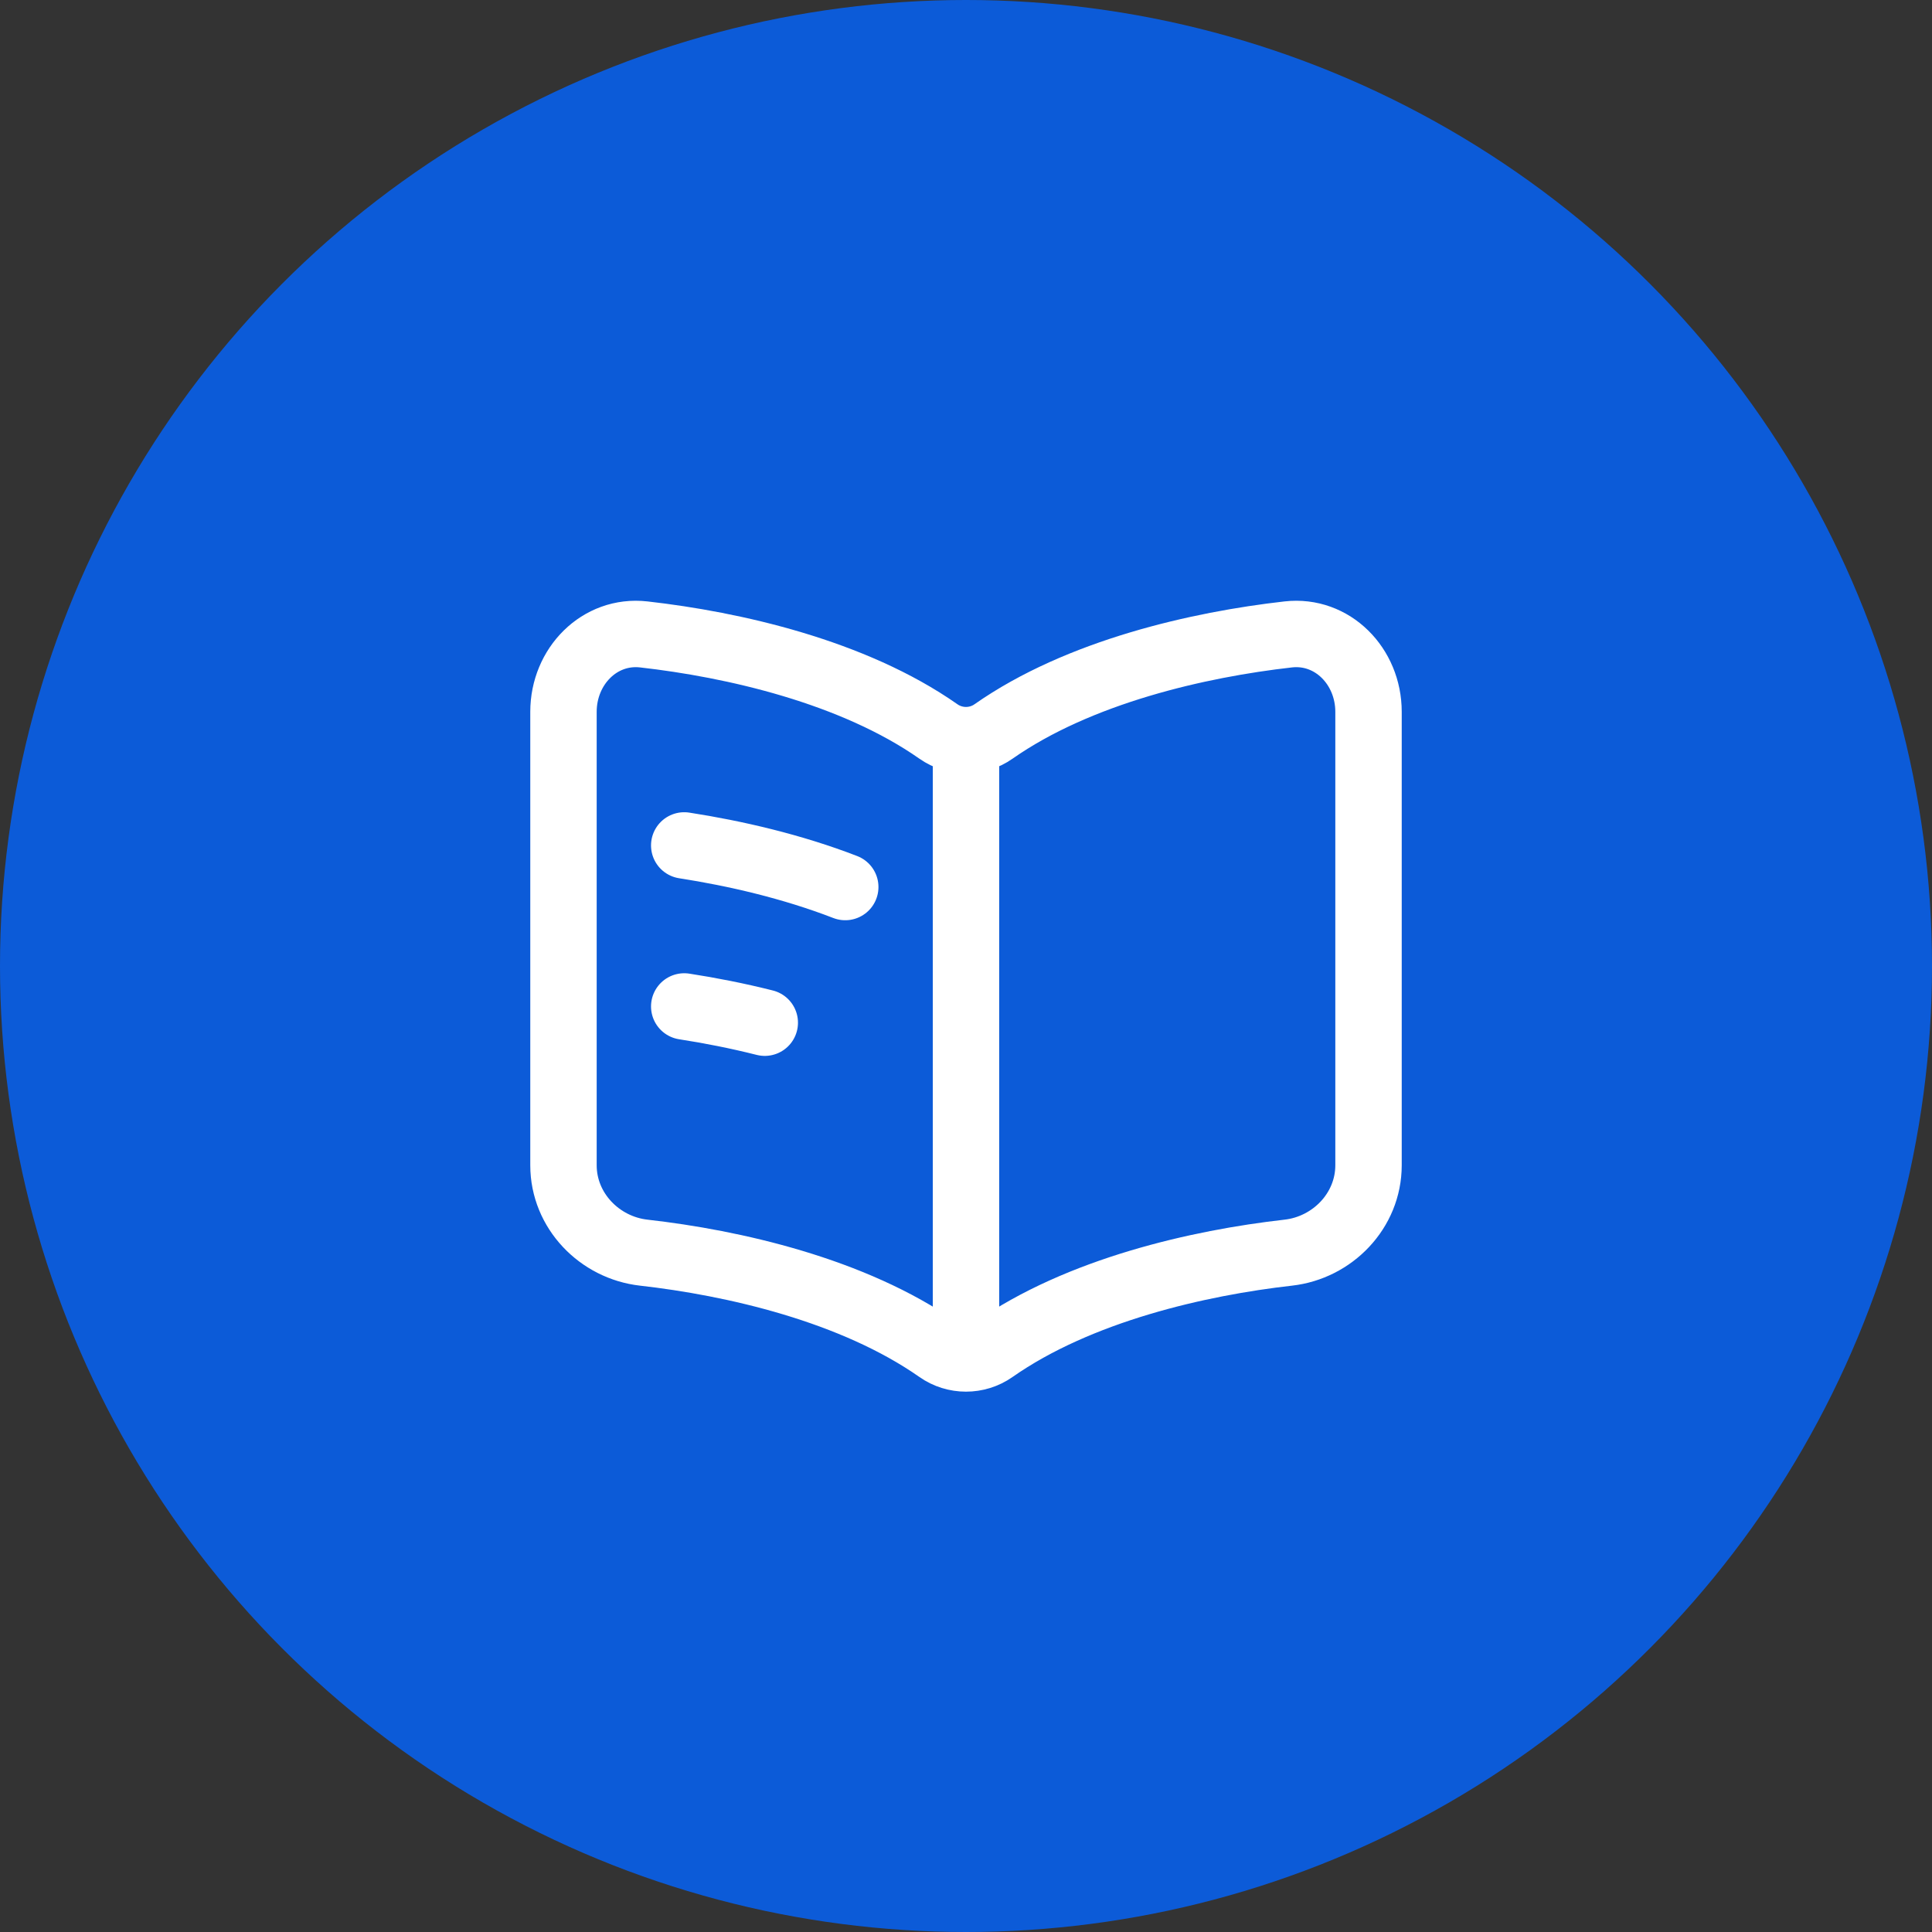
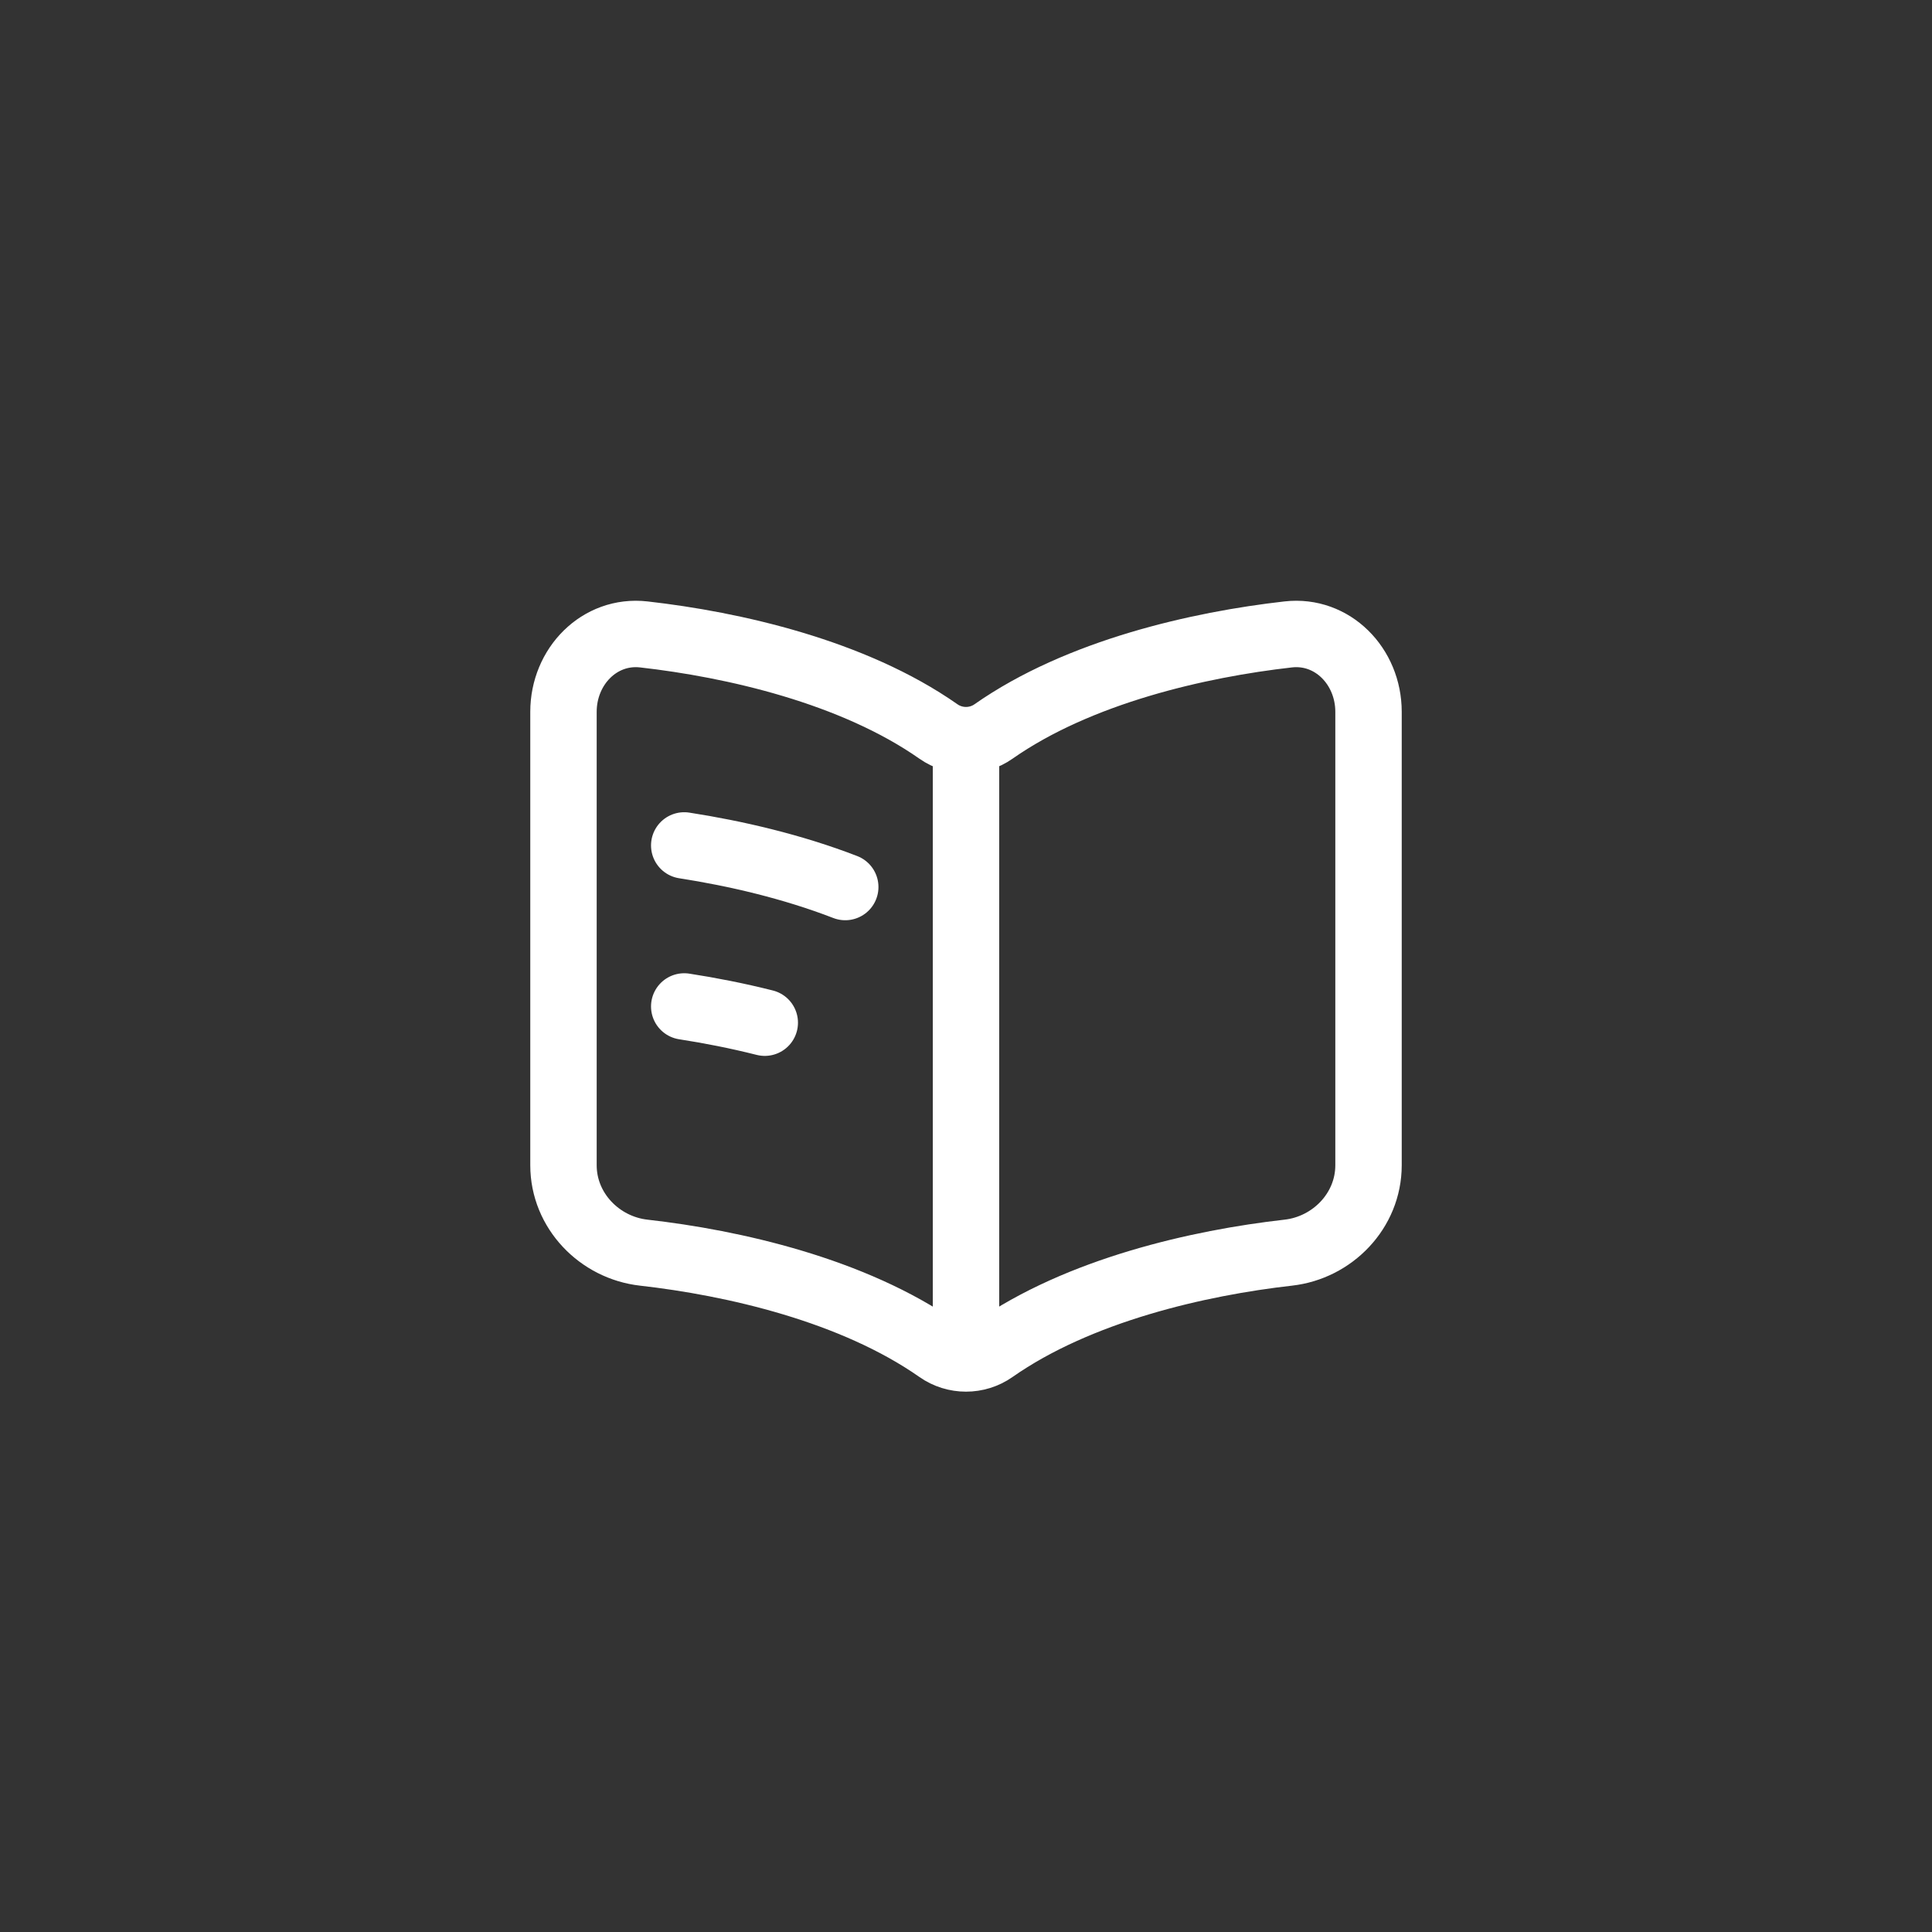
<svg xmlns="http://www.w3.org/2000/svg" width="32" height="32" viewBox="0 0 32 32" fill="none">
  <rect x="0" y="0" width="32" height="32" fill="#333333" stroke="none" />
-   <circle cx="16" cy="16" r="16" fill="#0C5BD8" />
  <path d="M11.333 14.003C12.177 14.134 13.118 14.351 14 14.692M11.333 16.67C11.76 16.736 12.211 16.824 12.667 16.939M16 12.536V22.035M10.663 10.508C12.142 10.675 14.129 11.124 15.544 12.116C15.817 12.307 16.183 12.307 16.455 12.116C17.871 11.124 19.858 10.675 21.337 10.508C22.069 10.425 22.667 11.036 22.667 11.79V19.3C22.667 20.054 22.069 20.666 21.337 20.748C19.858 20.915 17.871 21.365 16.455 22.357C16.183 22.548 15.817 22.548 15.544 22.357C14.129 21.365 12.142 20.915 10.663 20.748C9.931 20.666 9.333 20.054 9.333 19.3V11.79C9.333 11.036 9.931 10.425 10.663 10.508Z" stroke="white" stroke-width="1.1" stroke-linecap="round" />
</svg>